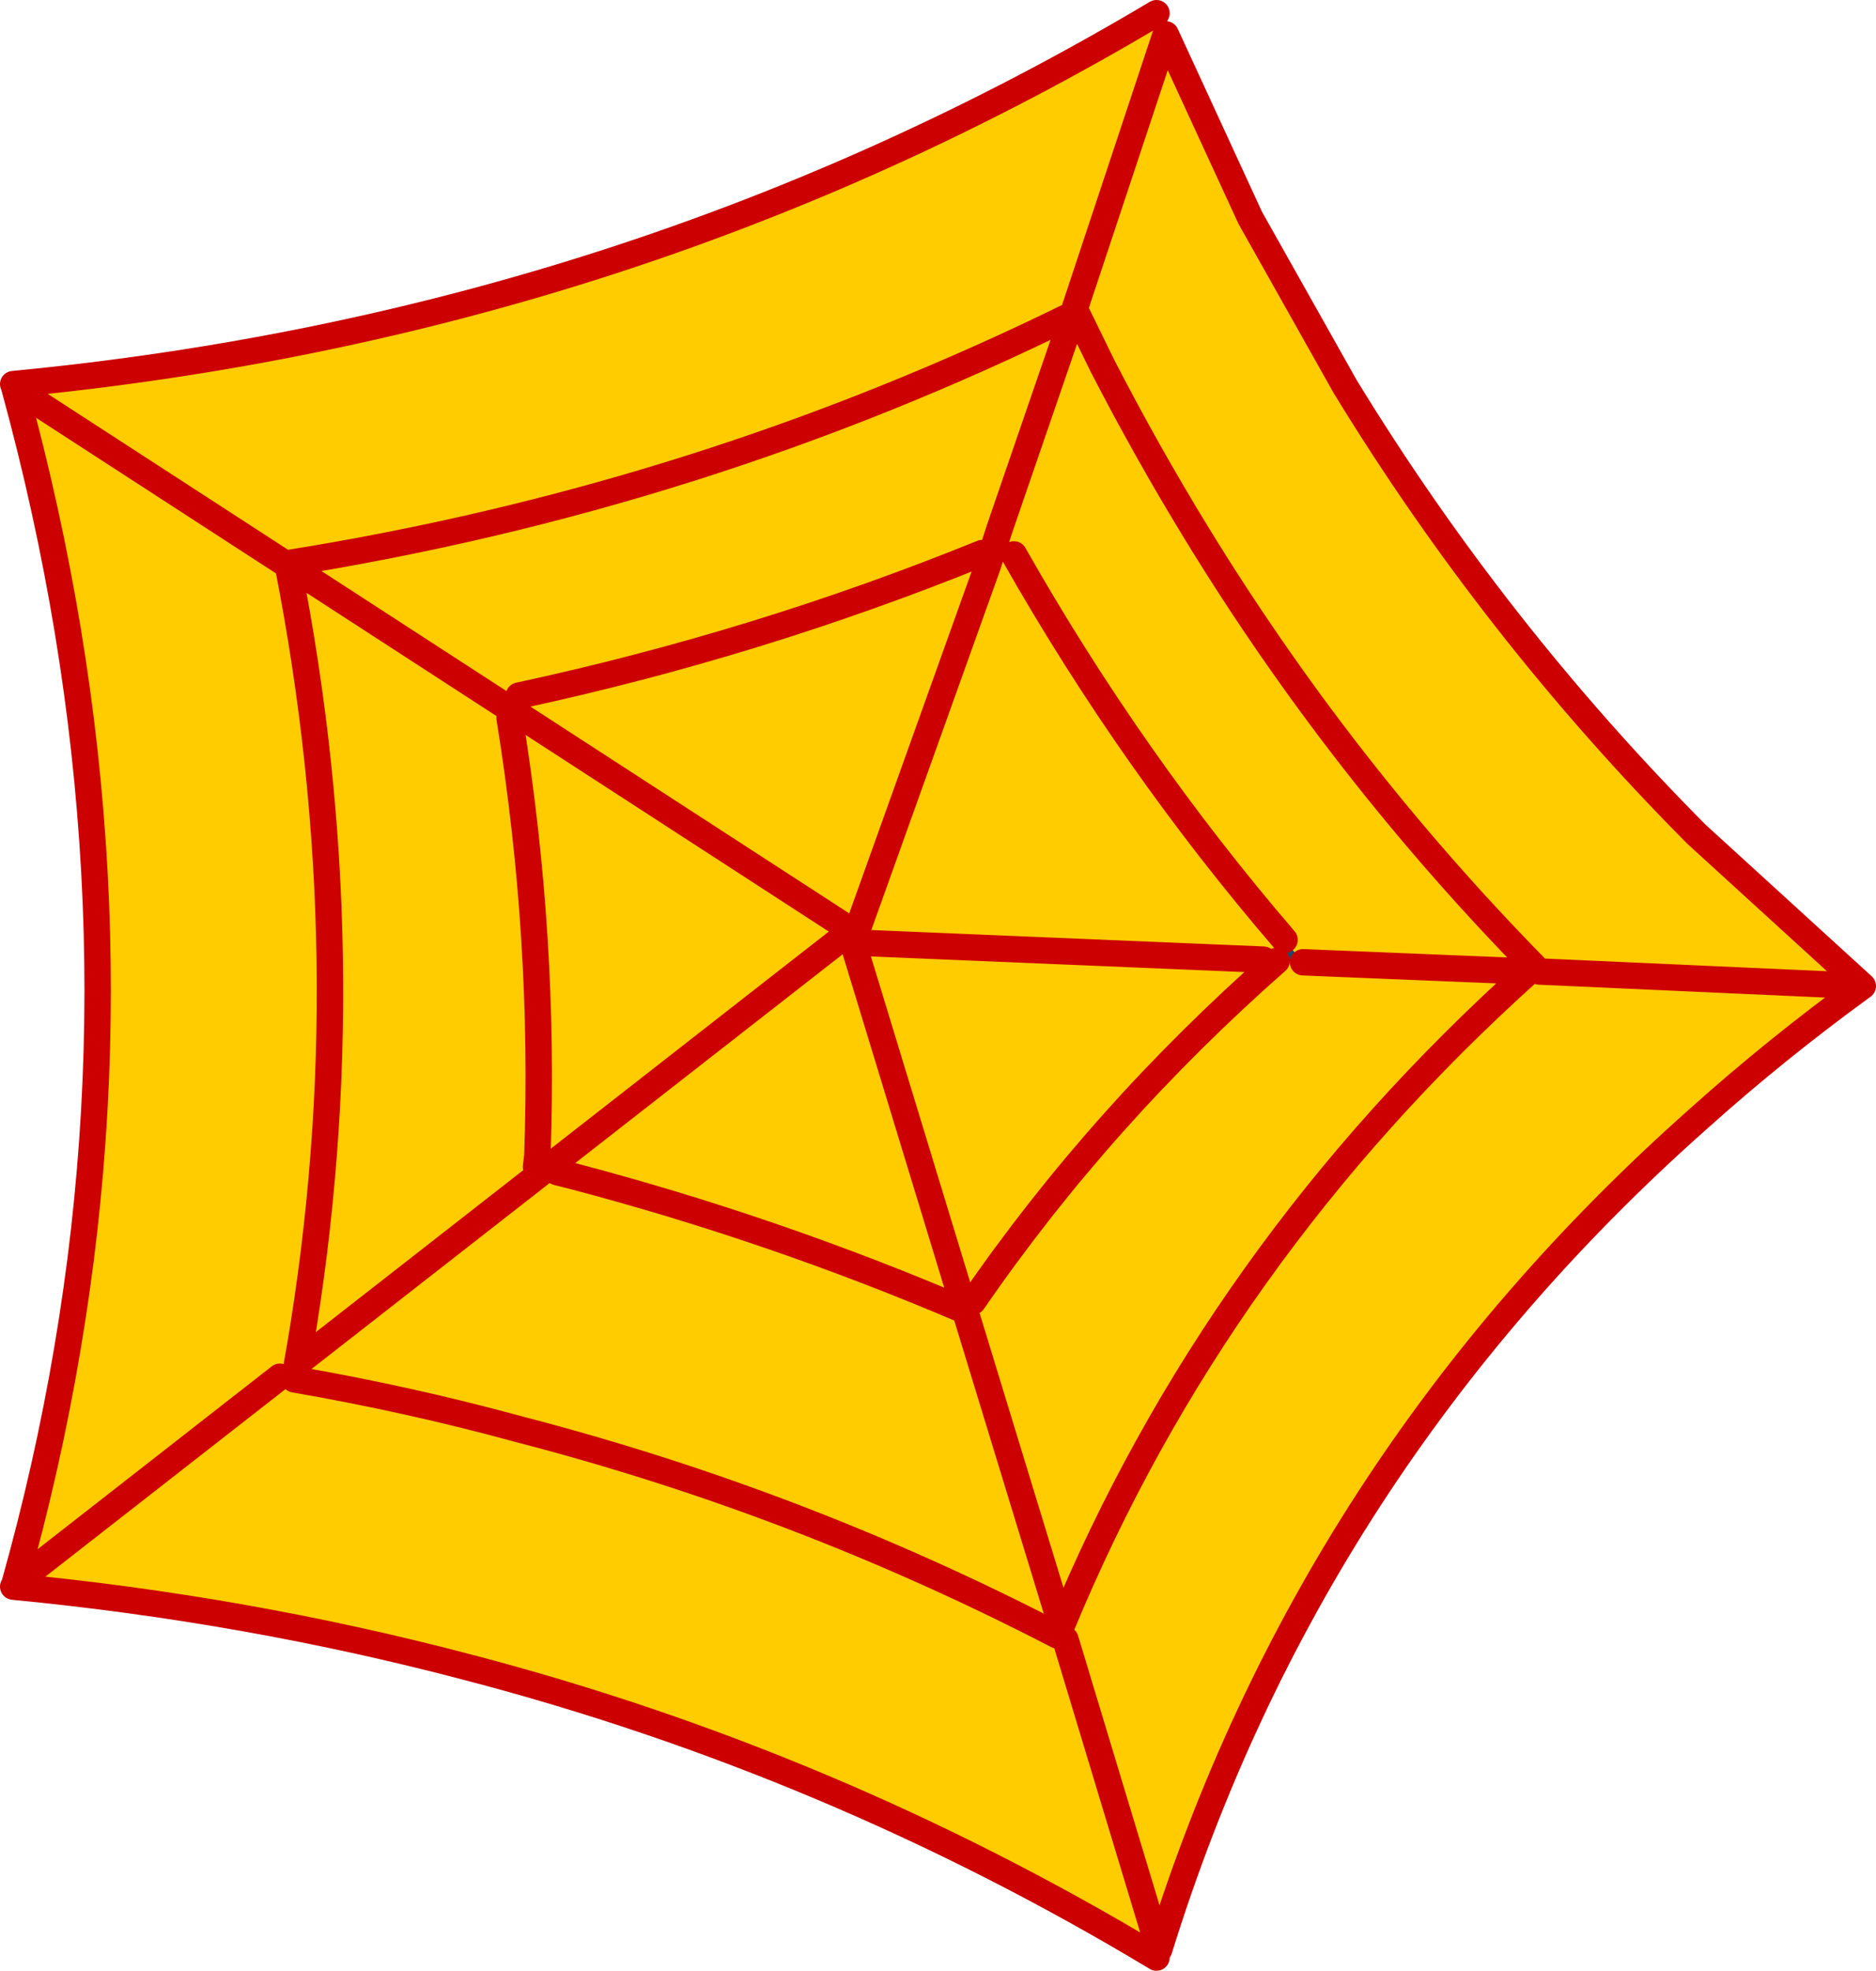
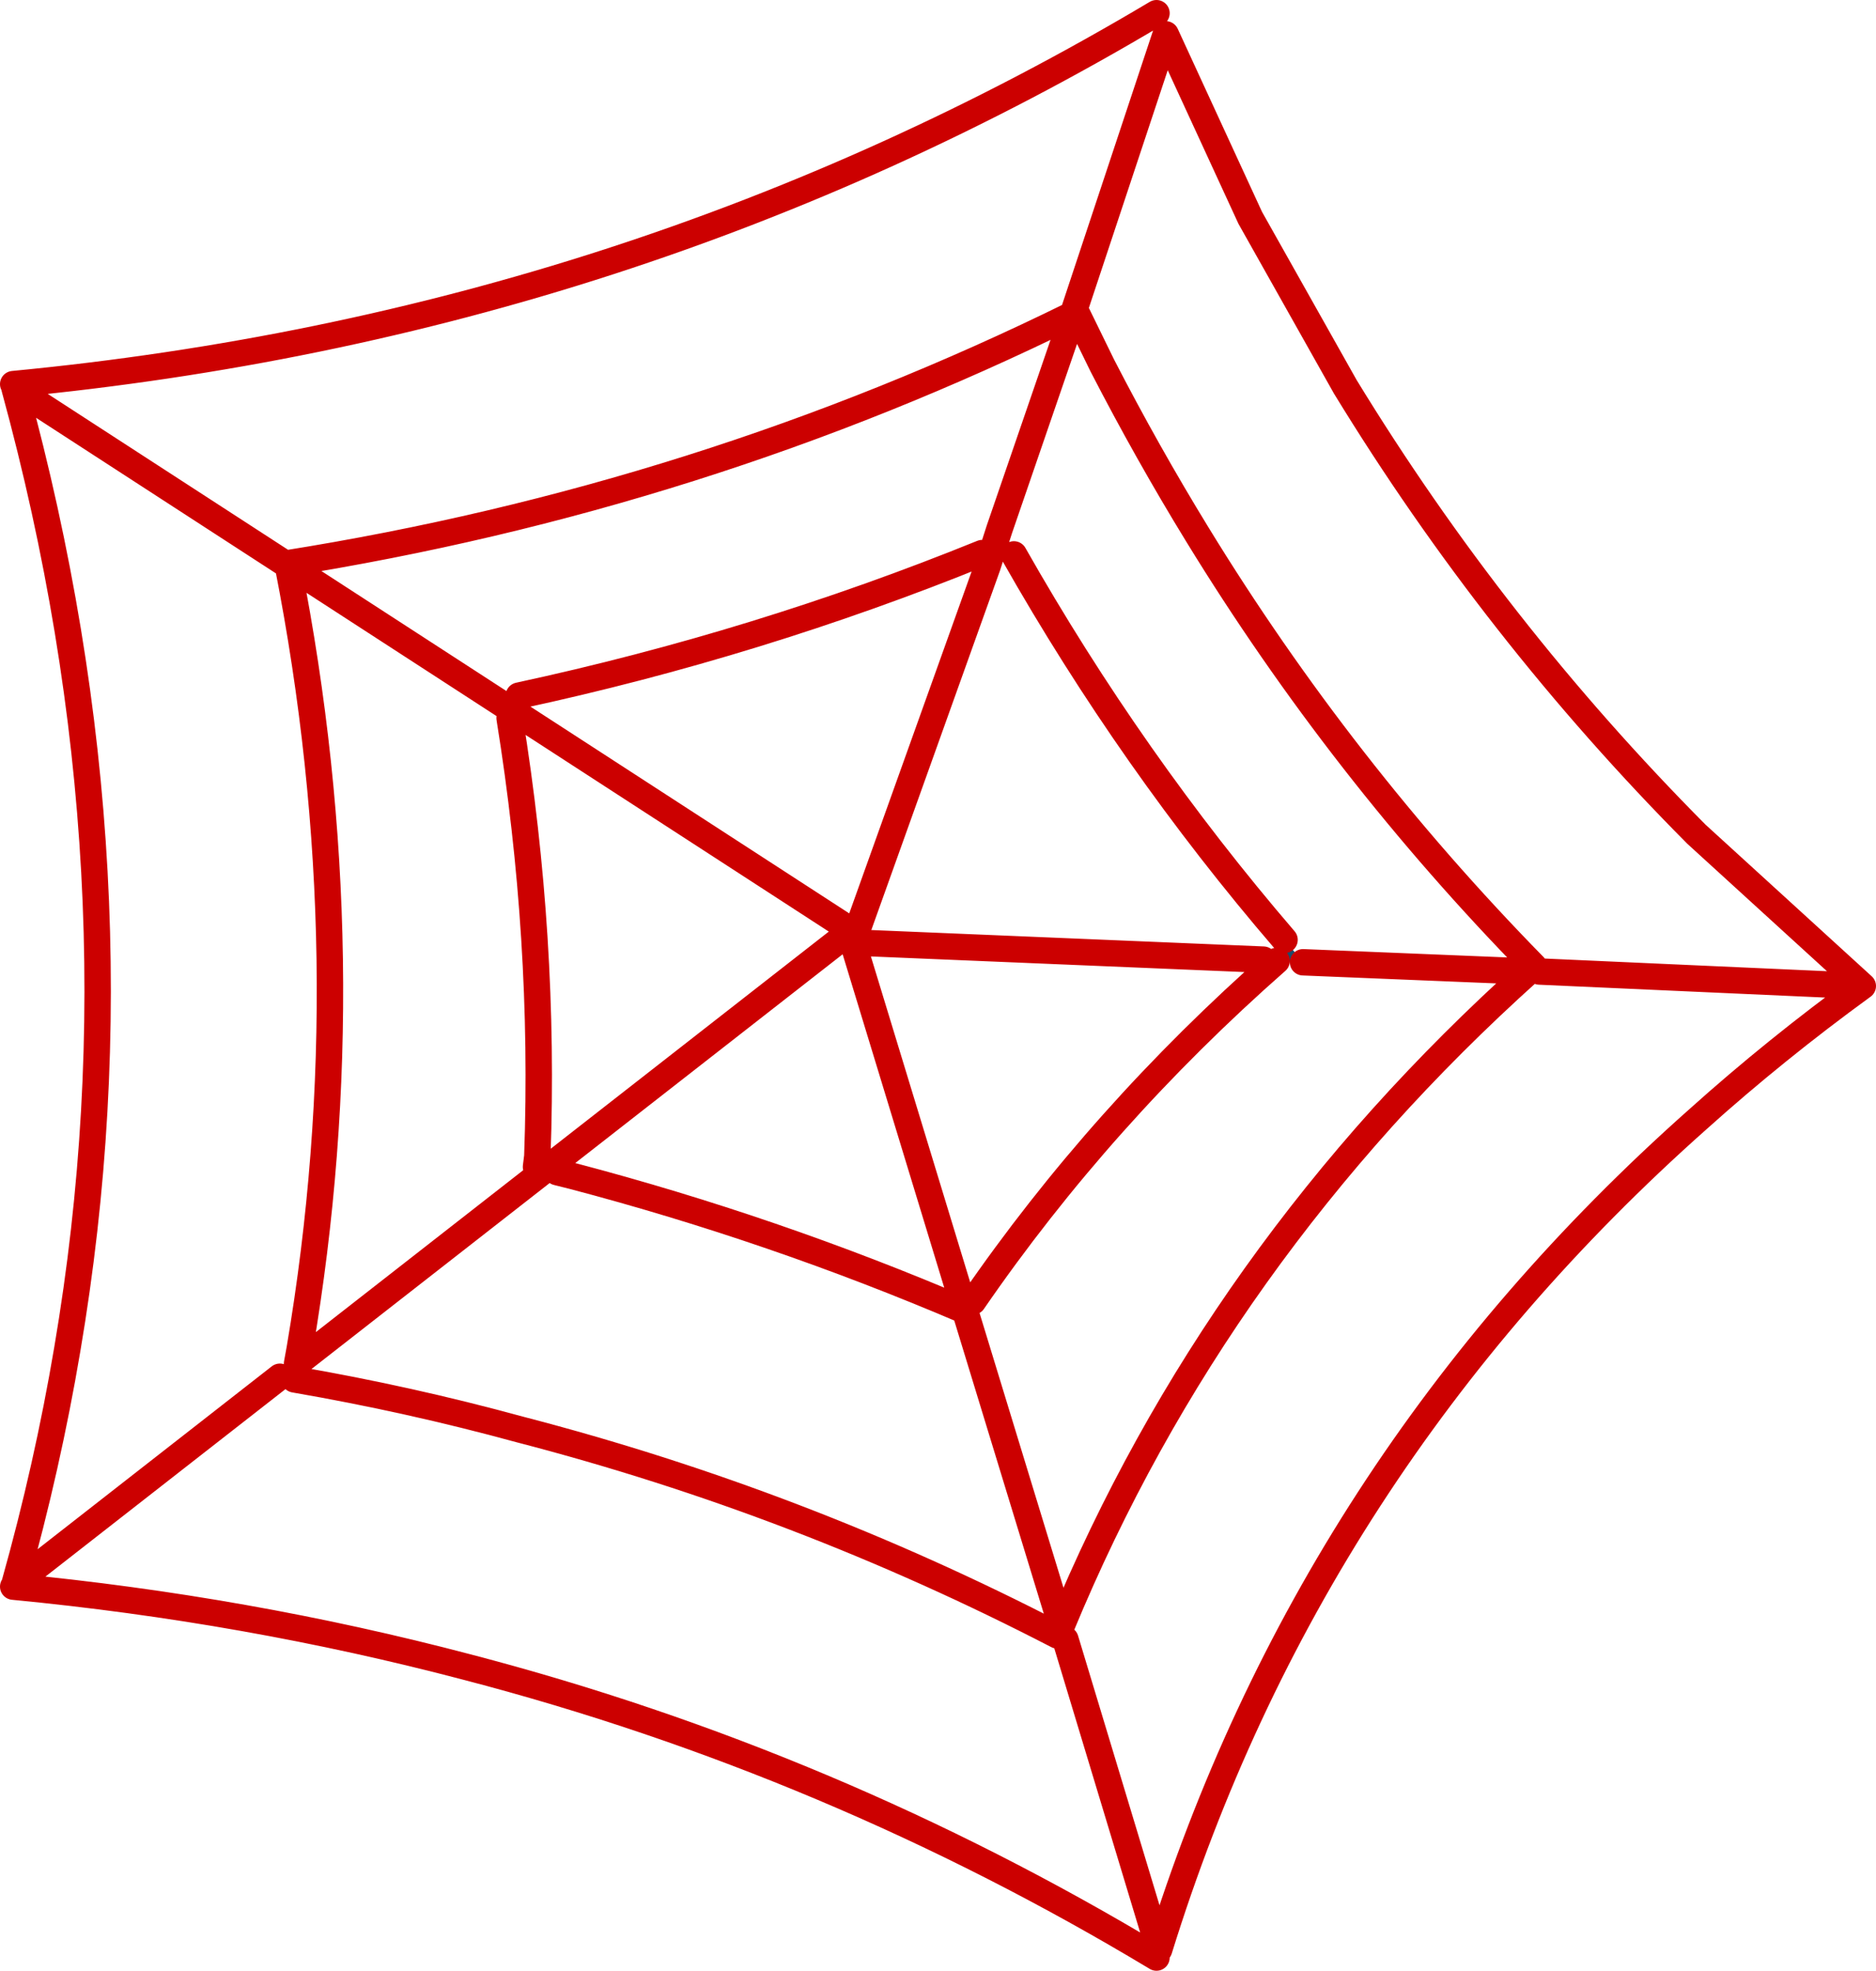
<svg xmlns="http://www.w3.org/2000/svg" height="74.65px" width="71.05px">
  <g transform="matrix(1.0, 0.0, 0.0, 1.0, 287.8, 133.8)">
    <path d="M-229.7 -97.2 L-229.5 -97.0 -229.9 -97.0 -229.7 -97.2 M-249.95 -113.75 L-249.4 -112.8 -250.4 -112.35 -249.95 -113.75 M-239.95 -97.45 L-239.15 -98.2 -238.45 -97.35 -239.45 -97.4 -239.95 -97.45 M-276.55 -82.15 L-276.65 -81.55 -277.2 -81.65 -276.55 -82.15 M-247.75 -71.85 L-247.6 -72.2 -247.45 -71.7 -247.75 -71.85" fill="#1d4c6b" fill-rule="evenodd" stroke="none" />
-     <path d="M-243.65 -132.5 L-240.45 -125.55 -236.85 -119.15 Q-231.2 -109.9 -223.55 -102.2 L-217.25 -96.45 Q-220.55 -94.05 -223.5 -91.4 -238.2 -78.35 -243.9 -59.95 L-244.0 -59.65 Q-256.3 -67.05 -270.1 -70.65 -278.45 -72.85 -287.3 -73.7 L-287.25 -73.8 Q-286.0 -78.25 -285.25 -82.7 -282.2 -100.65 -287.25 -119.1 L-287.3 -119.25 Q-263.8 -121.5 -244.0 -133.3 L-243.85 -133.0 -243.65 -132.5 -247.1 -122.1 -246.05 -119.95 Q-244.35 -116.65 -242.45 -113.55 -237.0 -104.65 -229.7 -97.2 -237.0 -104.65 -242.45 -113.55 -244.35 -116.65 -246.05 -119.95 L-247.1 -122.1 -243.65 -132.5 M-229.5 -97.0 L-229.7 -97.2 -229.9 -97.0 -229.5 -97.0 -217.25 -96.45 -229.5 -97.0 M-250.4 -112.35 L-249.4 -112.8 -249.95 -113.75 -250.4 -112.35 -255.5 -98.1 -250.4 -112.35 M-239.95 -97.45 L-255.5 -98.1 -239.95 -97.45 -239.45 -97.4 -238.45 -97.35 -239.15 -98.2 -239.95 -97.45 M-276.55 -82.15 L-255.55 -98.55 -276.9 -112.4 Q-273.95 -97.4 -276.45 -82.7 L-276.55 -82.15 -276.45 -82.7 Q-273.95 -97.4 -276.9 -112.4 L-255.55 -98.55 -276.55 -82.15 -277.2 -81.65 -276.65 -81.55 -276.55 -82.15 M-255.5 -98.1 L-251.25 -84.15 Q-258.5 -87.25 -266.1 -89.25 L-266.7 -89.4 -266.1 -89.25 Q-258.5 -87.25 -251.25 -84.15 L-255.5 -98.1 M-250.6 -112.85 Q-259.1 -109.4 -268.15 -107.45 -259.1 -109.4 -250.6 -112.85 M-249.95 -113.75 L-247.15 -121.9 Q-261.25 -114.95 -277.0 -112.45 L-287.25 -119.1 -277.0 -112.45 Q-261.25 -114.95 -247.15 -121.9 L-249.95 -113.75 M-249.4 -112.8 Q-244.95 -104.95 -239.15 -98.2 -244.95 -104.95 -249.4 -112.8 M-247.75 -71.85 Q-257.5 -76.9 -268.1 -79.65 -272.3 -80.8 -276.65 -81.55 -272.3 -80.8 -268.1 -79.65 -257.5 -76.9 -247.75 -71.85 L-247.45 -71.7 -247.6 -72.2 -247.75 -71.85 M-267.5 -89.6 L-267.45 -90.0 Q-267.15 -98.25 -268.5 -106.6 -267.15 -98.25 -267.45 -90.0 L-267.5 -89.6 M-251.25 -84.15 L-247.6 -72.2 -251.25 -84.15 M-287.25 -73.8 L-277.2 -81.65 -287.25 -73.8 M-243.9 -59.95 L-247.45 -71.7 -243.9 -59.95 M-250.95 -84.5 Q-246.1 -91.55 -239.45 -97.4 -246.1 -91.55 -250.95 -84.5 M-238.45 -97.35 L-229.9 -97.0 Q-241.75 -86.35 -247.6 -72.2 -241.75 -86.35 -229.9 -97.0 L-238.45 -97.35" fill="#ffcc00" fill-rule="evenodd" stroke="none" />
    <path d="M-243.65 -132.5 L-240.45 -125.55 -236.85 -119.15 Q-231.2 -109.9 -223.55 -102.2 L-217.25 -96.45 Q-220.55 -94.05 -223.5 -91.4 -238.2 -78.35 -243.9 -59.95 L-247.45 -71.7 M-244.0 -59.65 Q-256.3 -67.05 -270.1 -70.65 -278.45 -72.85 -287.3 -73.7 M-287.25 -73.8 Q-286.0 -78.25 -285.25 -82.7 -282.2 -100.65 -287.25 -119.1 L-277.0 -112.45 Q-261.25 -114.95 -247.15 -121.9 L-249.95 -113.75 -250.4 -112.35 -255.5 -98.1 -239.95 -97.45 M-287.3 -119.25 Q-263.8 -121.5 -244.0 -133.3 M-243.65 -132.5 L-247.1 -122.1 -246.05 -119.95 Q-244.35 -116.65 -242.45 -113.55 -237.0 -104.65 -229.7 -97.2 M-229.5 -97.0 L-217.25 -96.45 M-239.15 -98.2 Q-244.95 -104.95 -249.4 -112.8 M-268.15 -107.45 Q-259.1 -109.4 -250.6 -112.85 M-266.7 -89.4 L-266.1 -89.25 Q-258.5 -87.25 -251.25 -84.15 L-255.5 -98.1 M-276.55 -82.15 L-276.45 -82.7 Q-273.95 -97.4 -276.9 -112.4 L-255.55 -98.55 -276.55 -82.15 M-276.65 -81.55 Q-272.3 -80.8 -268.1 -79.65 -257.5 -76.9 -247.75 -71.85 M-247.6 -72.2 L-251.25 -84.15 M-268.5 -106.6 Q-267.15 -98.25 -267.45 -90.0 L-267.5 -89.6 M-277.2 -81.65 L-287.25 -73.8 M-247.6 -72.2 Q-241.75 -86.35 -229.9 -97.0 L-238.45 -97.35 M-239.45 -97.4 Q-246.1 -91.55 -250.95 -84.5" fill="none" stroke="#cc0000" stroke-linecap="round" stroke-linejoin="round" stroke-width="1.0" />
  </g>
</svg>